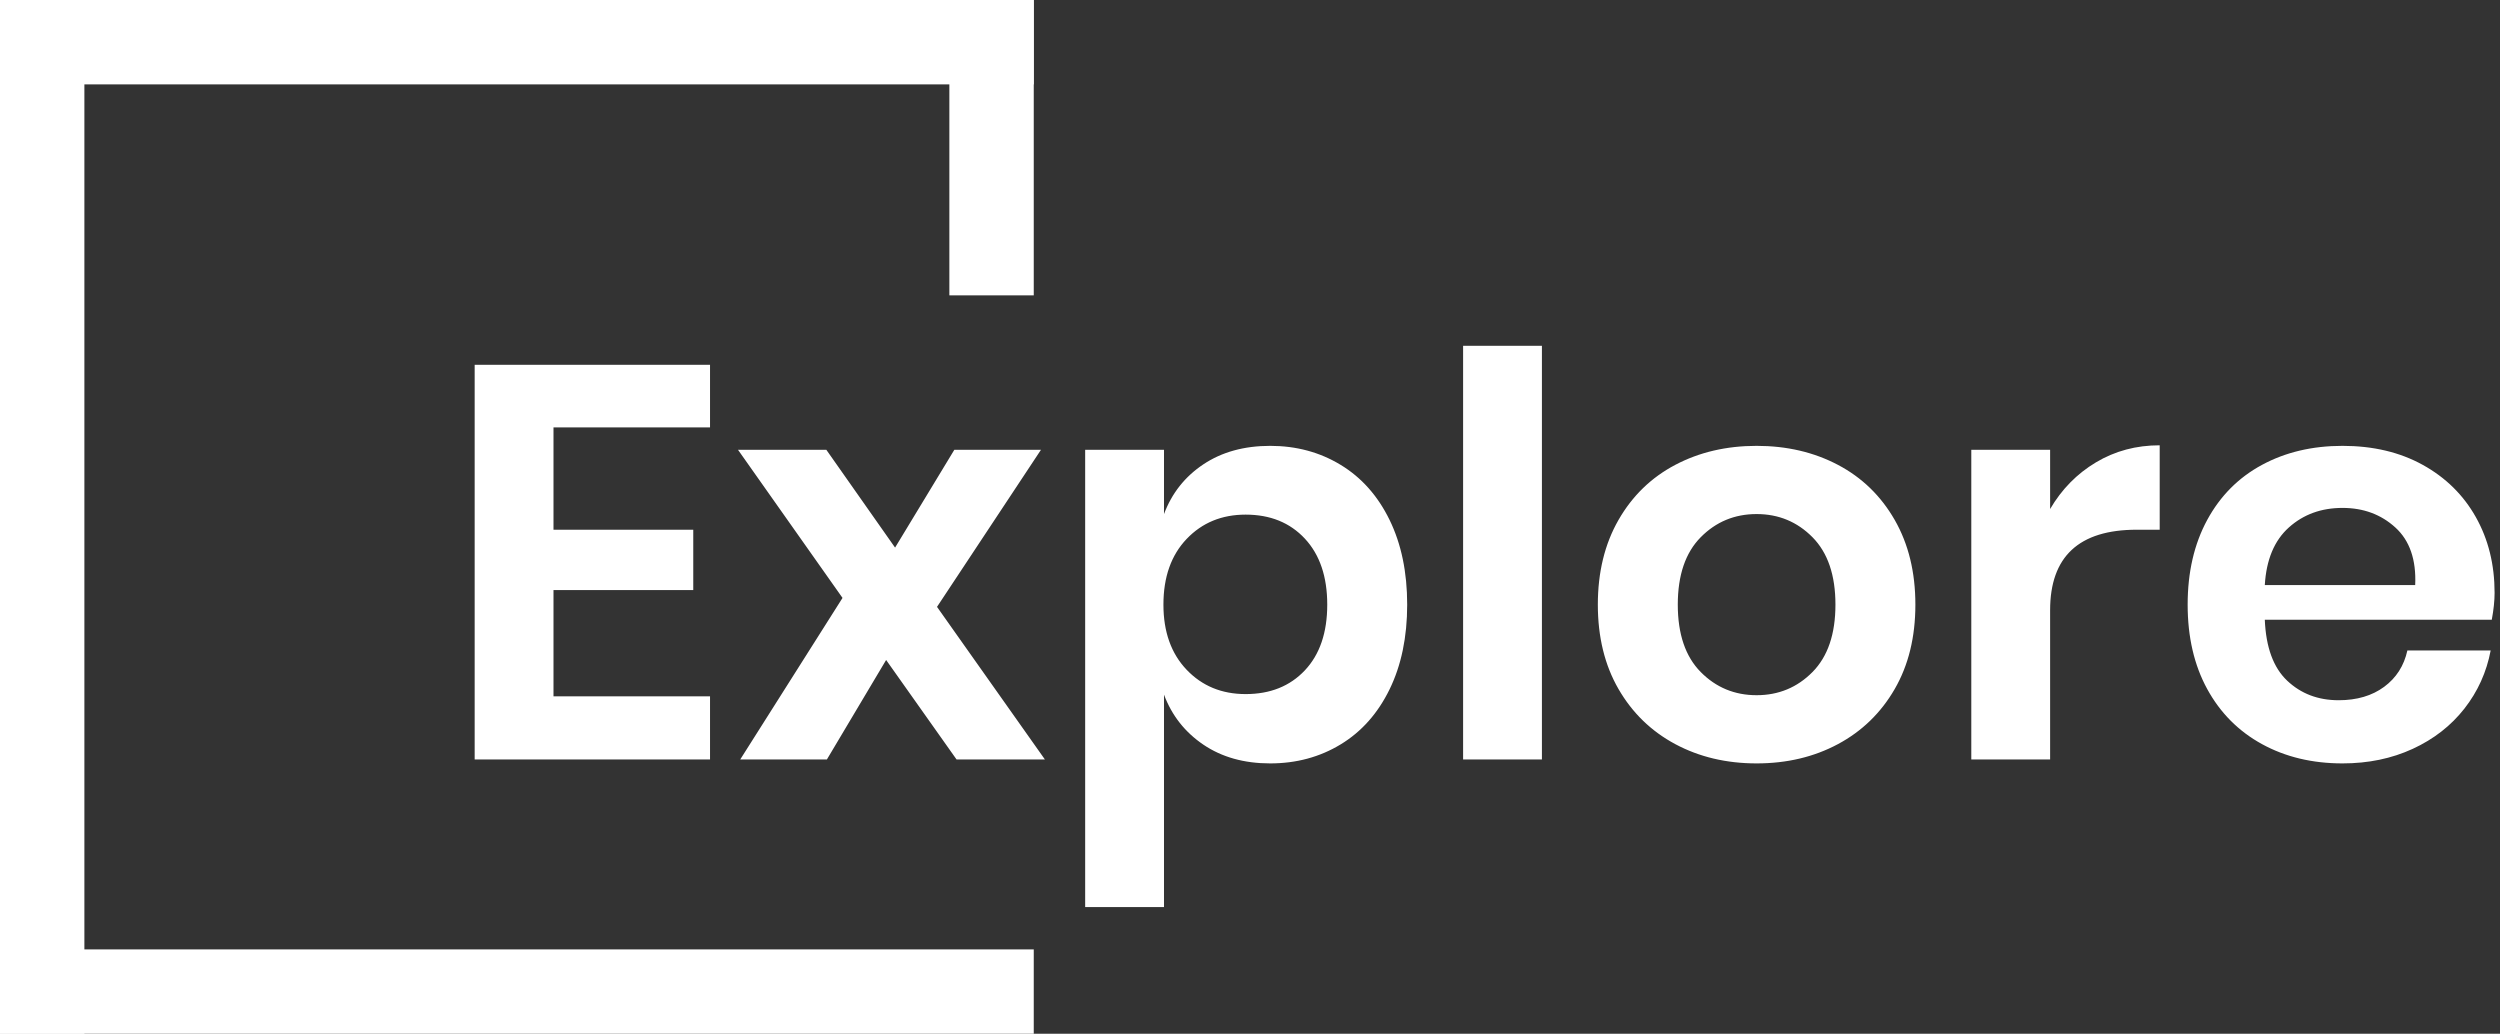
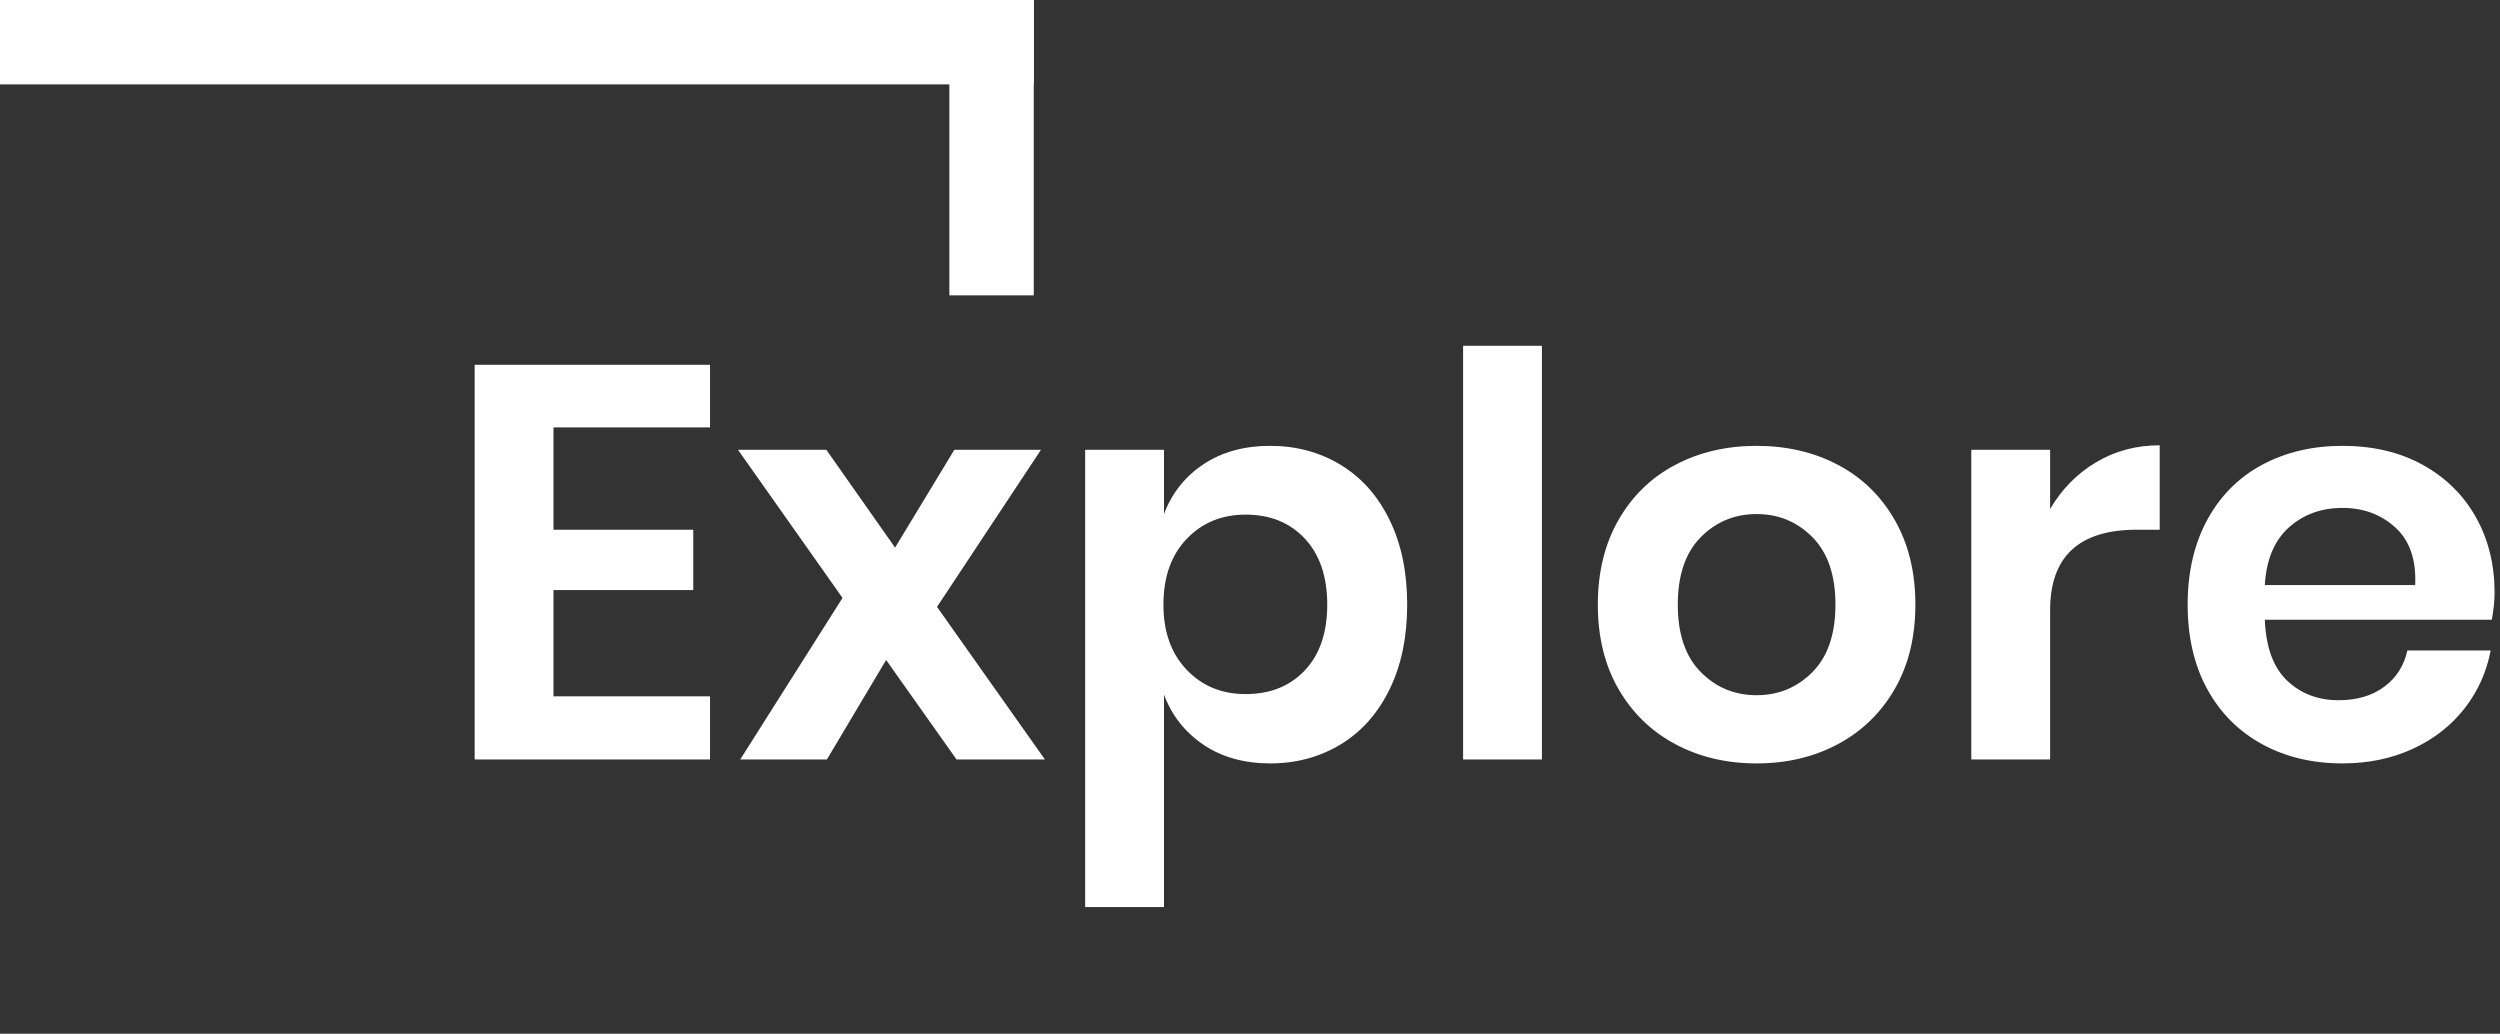
<svg xmlns="http://www.w3.org/2000/svg" width="237px" height="98px" viewBox="0 0 237 98" version="1.1">
  <rect x="0" y="0" width="237" height="98" fill="#333333" stroke="none" />
  <title>Group 2</title>
  <desc>Created with Sketch.</desc>
  <g id="Page-1" stroke="none" stroke-width="1" fill="none" fill-rule="evenodd">
    <g id="Artboard" transform="translate(-276, -198)" fill="#FFFFFF">
      <g id="Group-2" transform="translate(276, 198)">
        <g id="Group">
          <rect id="Rectangle" x="90" y="0" width="8" height="28" />
-           <rect id="Rectangle-Copy-2" x="0" y="0" width="8" height="98" />
          <rect id="Rectangle-Copy" transform="translate(49, 4) rotate(-90) translate(-49, -4) " x="45" y="-45" width="8" height="98" />
-           <rect id="Rectangle-Copy-3" transform="translate(49, 94) rotate(-90) translate(-49, -94) " x="45" y="45" width="8" height="98" />
        </g>
        <path d="M52.471,40.518 L52.471,50.217 L65.721,50.217 L65.721,55.941 L52.471,55.941 L52.471,66.011 L67.311,66.011 L67.311,72 L44.998,72 L44.998,34.582 L67.311,34.582 L67.311,40.518 L52.471,40.518 Z M90.683,72 L84.005,62.566 L78.388,72 L70.172,72 L79.871,56.683 L69.96,42.638 L78.335,42.638 L84.853,51.913 L90.472,42.638 L98.686,42.638 L88.829,57.531 L99.058,72 L90.683,72 Z M120.416,42.267 C122.89,42.267 125.116,42.868 127.094,44.069 C129.073,45.27 130.619,47.01 131.732,49.289 C132.845,51.569 133.401,54.245 133.401,57.319 C133.401,60.393 132.845,63.069 131.732,65.349 C130.619,67.628 129.073,69.368 127.094,70.569 C125.116,71.77 122.89,72.371 120.416,72.371 C117.943,72.371 115.832,71.779 114.083,70.596 C112.334,69.412 111.089,67.831 110.347,65.852 L110.347,85.992 L102.874,85.992 L102.874,42.638 L110.347,42.638 L110.347,48.733 C111.089,46.754 112.334,45.182 114.083,44.016 C115.832,42.85 117.943,42.267 120.416,42.267 Z M118.085,48.786 C115.823,48.786 113.959,49.554 112.493,51.092 C111.027,52.629 110.293,54.704 110.293,57.319 C110.293,59.898 111.027,61.956 112.493,63.493 C113.959,65.031 115.823,65.799 118.085,65.799 C120.417,65.799 122.289,65.048 123.703,63.547 C125.116,62.045 125.823,59.969 125.823,57.319 C125.823,54.669 125.116,52.584 123.703,51.065 C122.289,49.546 120.417,48.786 118.085,48.786 Z M146.174,32.78 L146.174,72 L138.702,72 L138.702,32.78 L146.174,32.78 Z M166.526,42.267 C169.389,42.267 171.959,42.868 174.238,44.069 C176.517,45.27 178.31,47.01 179.618,49.289 C180.925,51.569 181.578,54.245 181.578,57.319 C181.578,60.393 180.925,63.061 179.618,65.322 C178.31,67.583 176.517,69.323 174.238,70.543 C171.959,71.762 169.389,72.371 166.526,72.371 C163.664,72.371 161.094,71.762 158.815,70.543 C156.536,69.323 154.743,67.583 153.435,65.322 C152.128,63.061 151.475,60.393 151.475,57.319 C151.475,54.245 152.128,51.569 153.435,49.289 C154.743,47.01 156.536,45.27 158.815,44.069 C161.094,42.868 163.664,42.267 166.526,42.267 Z M166.526,48.733 C164.442,48.733 162.675,49.466 161.226,50.932 C159.778,52.399 159.054,54.528 159.054,57.319 C159.054,60.11 159.778,62.239 161.226,63.706 C162.675,65.172 164.442,65.905 166.526,65.905 C168.611,65.905 170.378,65.172 171.827,63.706 C173.275,62.239 174,60.11 174,57.319 C174,54.528 173.275,52.399 171.827,50.932 C170.378,49.466 168.611,48.733 166.526,48.733 Z M194.351,48.256 C195.447,46.383 196.895,44.908 198.697,43.831 C200.5,42.753 202.513,42.214 204.739,42.214 L204.739,50.217 L202.566,50.217 C197.09,50.217 194.351,52.761 194.351,57.849 L194.351,72 L186.879,72 L186.879,42.638 L194.351,42.638 L194.351,48.256 Z M236.487,56.206 C236.487,56.948 236.398,57.796 236.221,58.75 L214.703,58.75 C214.81,61.365 215.516,63.29 216.823,64.527 C218.131,65.764 219.756,66.382 221.7,66.382 C223.431,66.382 224.871,65.958 226.019,65.11 C227.167,64.262 227.9,63.114 228.219,61.665 L236.115,61.665 C235.727,63.714 234.897,65.552 233.625,67.177 C232.352,68.802 230.718,70.074 228.722,70.993 C226.726,71.912 224.509,72.371 222.071,72.371 C219.208,72.371 216.665,71.762 214.439,70.543 C212.212,69.323 210.481,67.583 209.244,65.322 C208.008,63.061 207.389,60.393 207.389,57.319 C207.389,54.245 208.008,51.569 209.244,49.289 C210.481,47.01 212.212,45.27 214.439,44.069 C216.665,42.868 219.208,42.267 222.071,42.267 C224.968,42.267 227.503,42.868 229.676,44.069 C231.849,45.27 233.527,46.922 234.711,49.025 C235.895,51.127 236.487,53.521 236.487,56.206 Z M228.96,55.464 C229.067,53.061 228.439,51.242 227.079,50.005 C225.719,48.768 224.049,48.15 222.071,48.15 C220.056,48.15 218.361,48.768 216.982,50.005 C215.604,51.242 214.845,53.061 214.703,55.464 L228.96,55.464 Z" id="Explore" fill-rule="nonzero" />
      </g>
    </g>
  </g>
</svg>